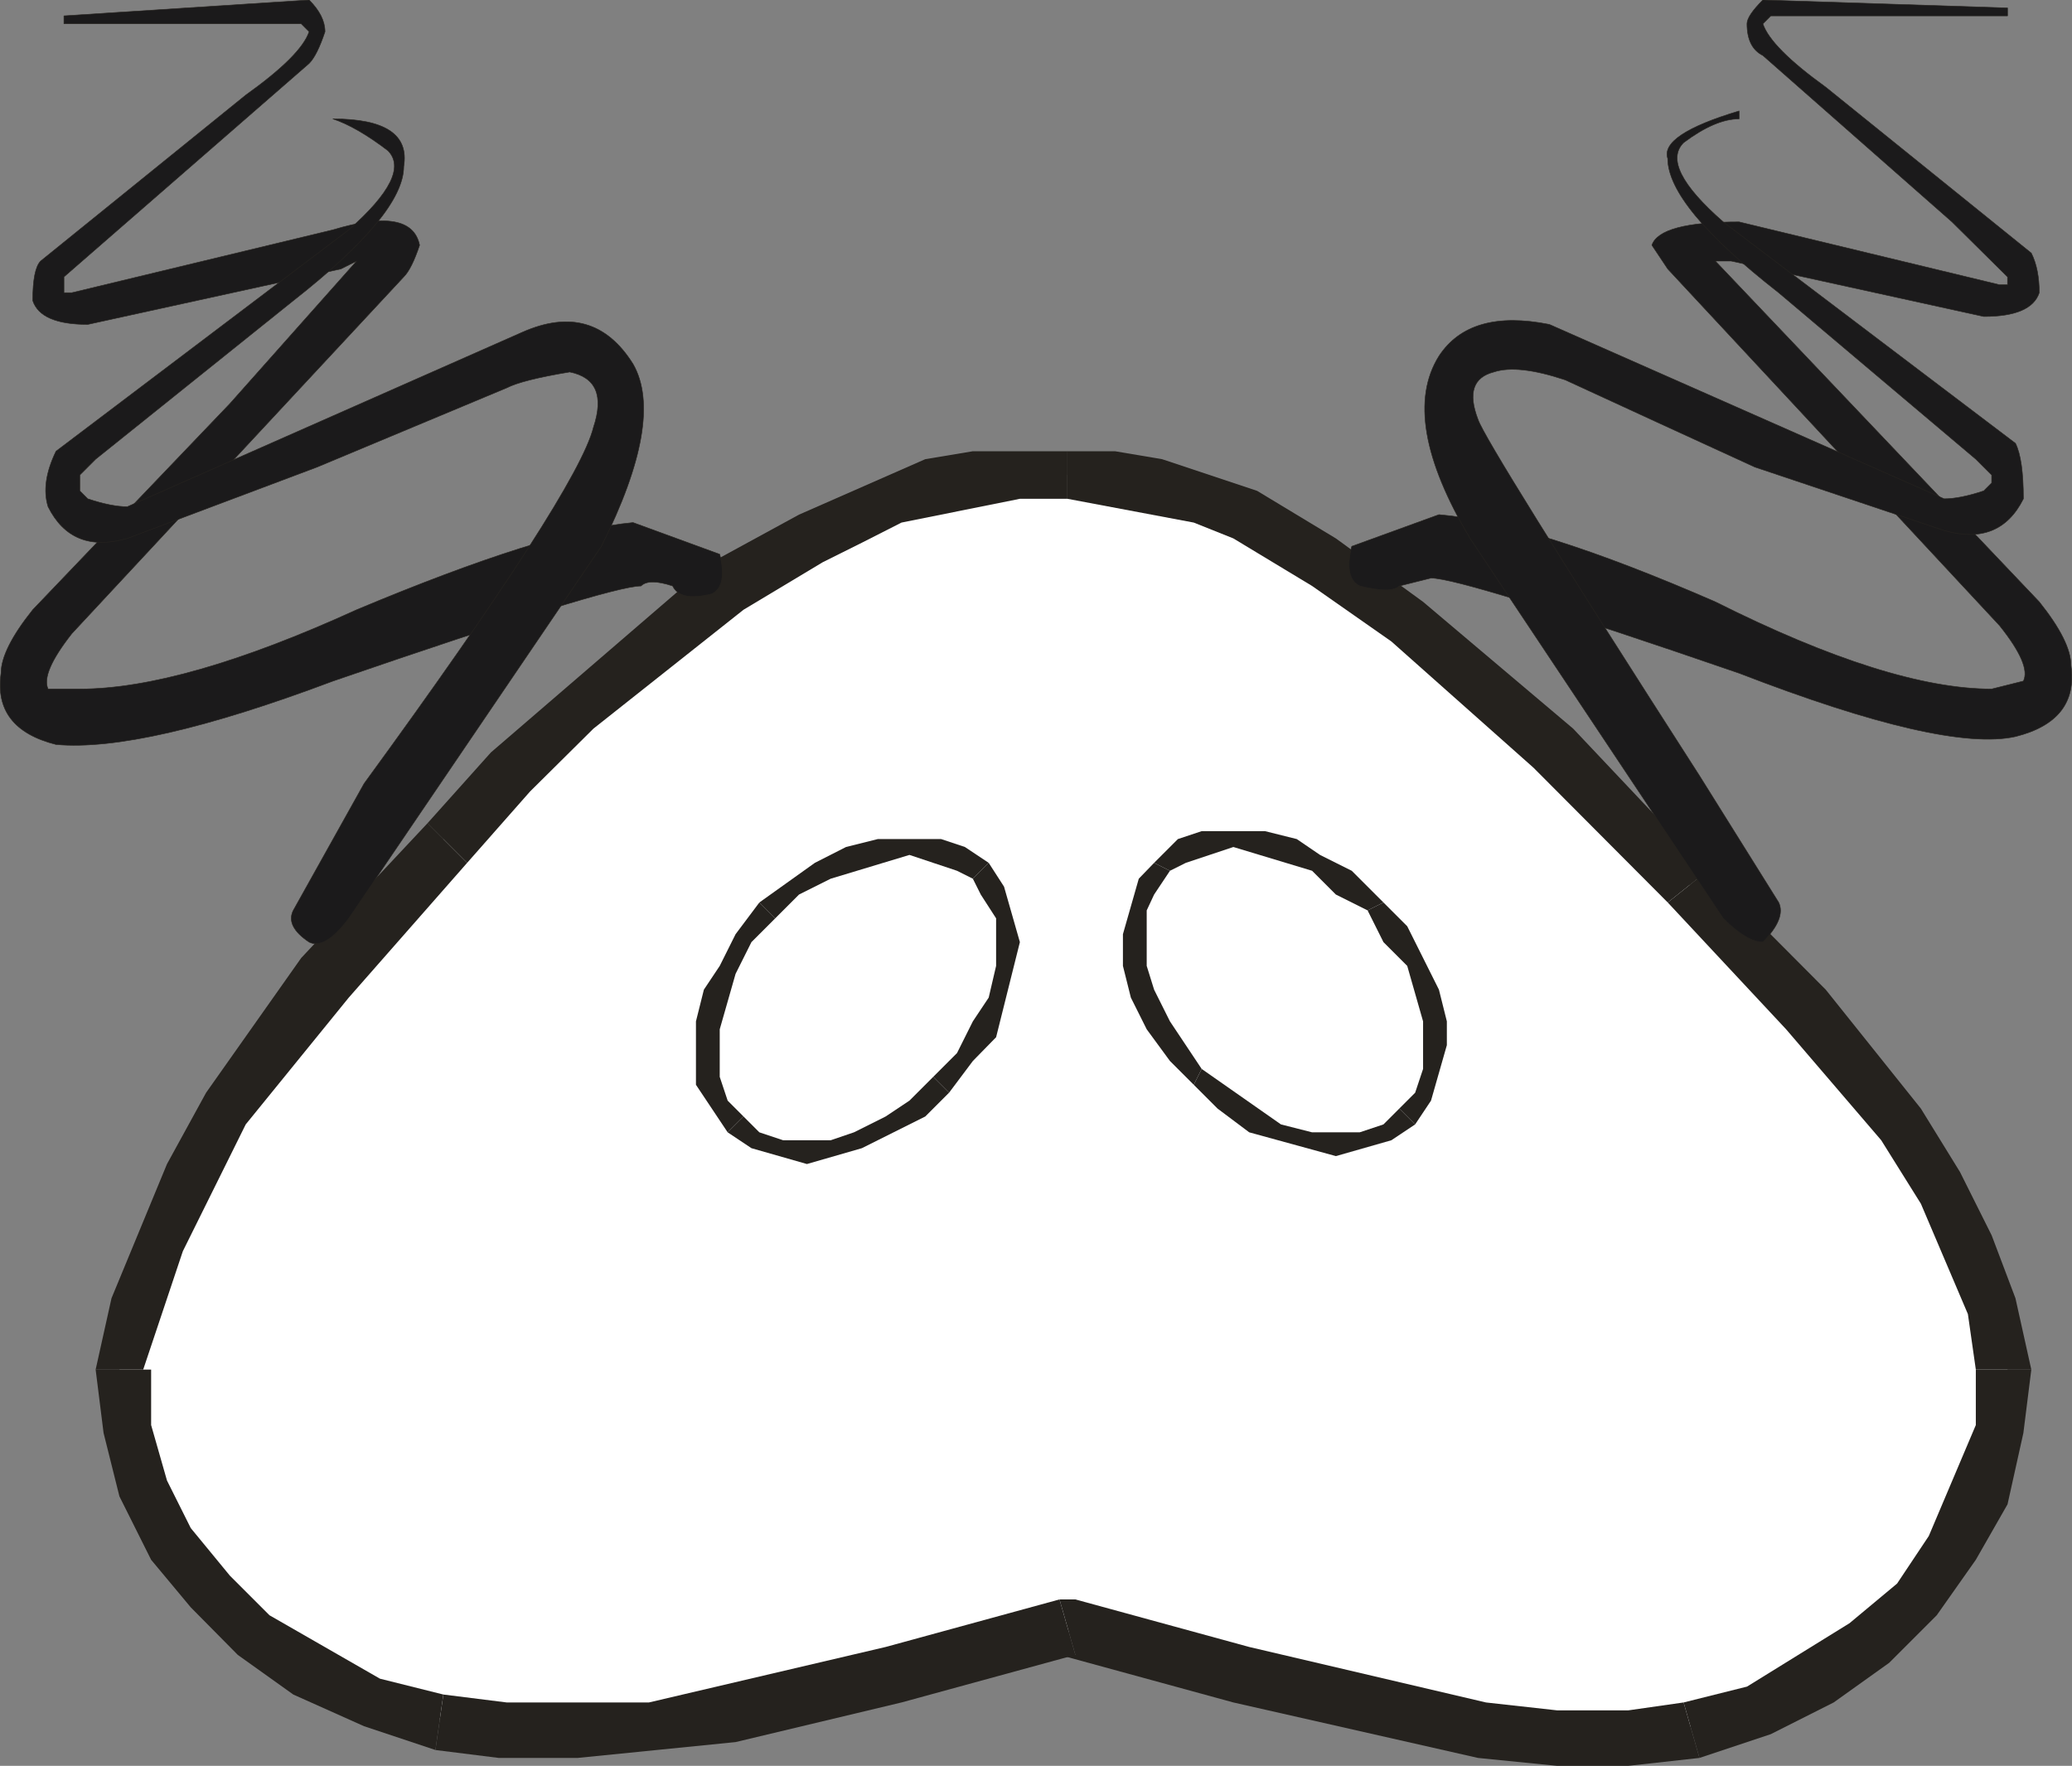
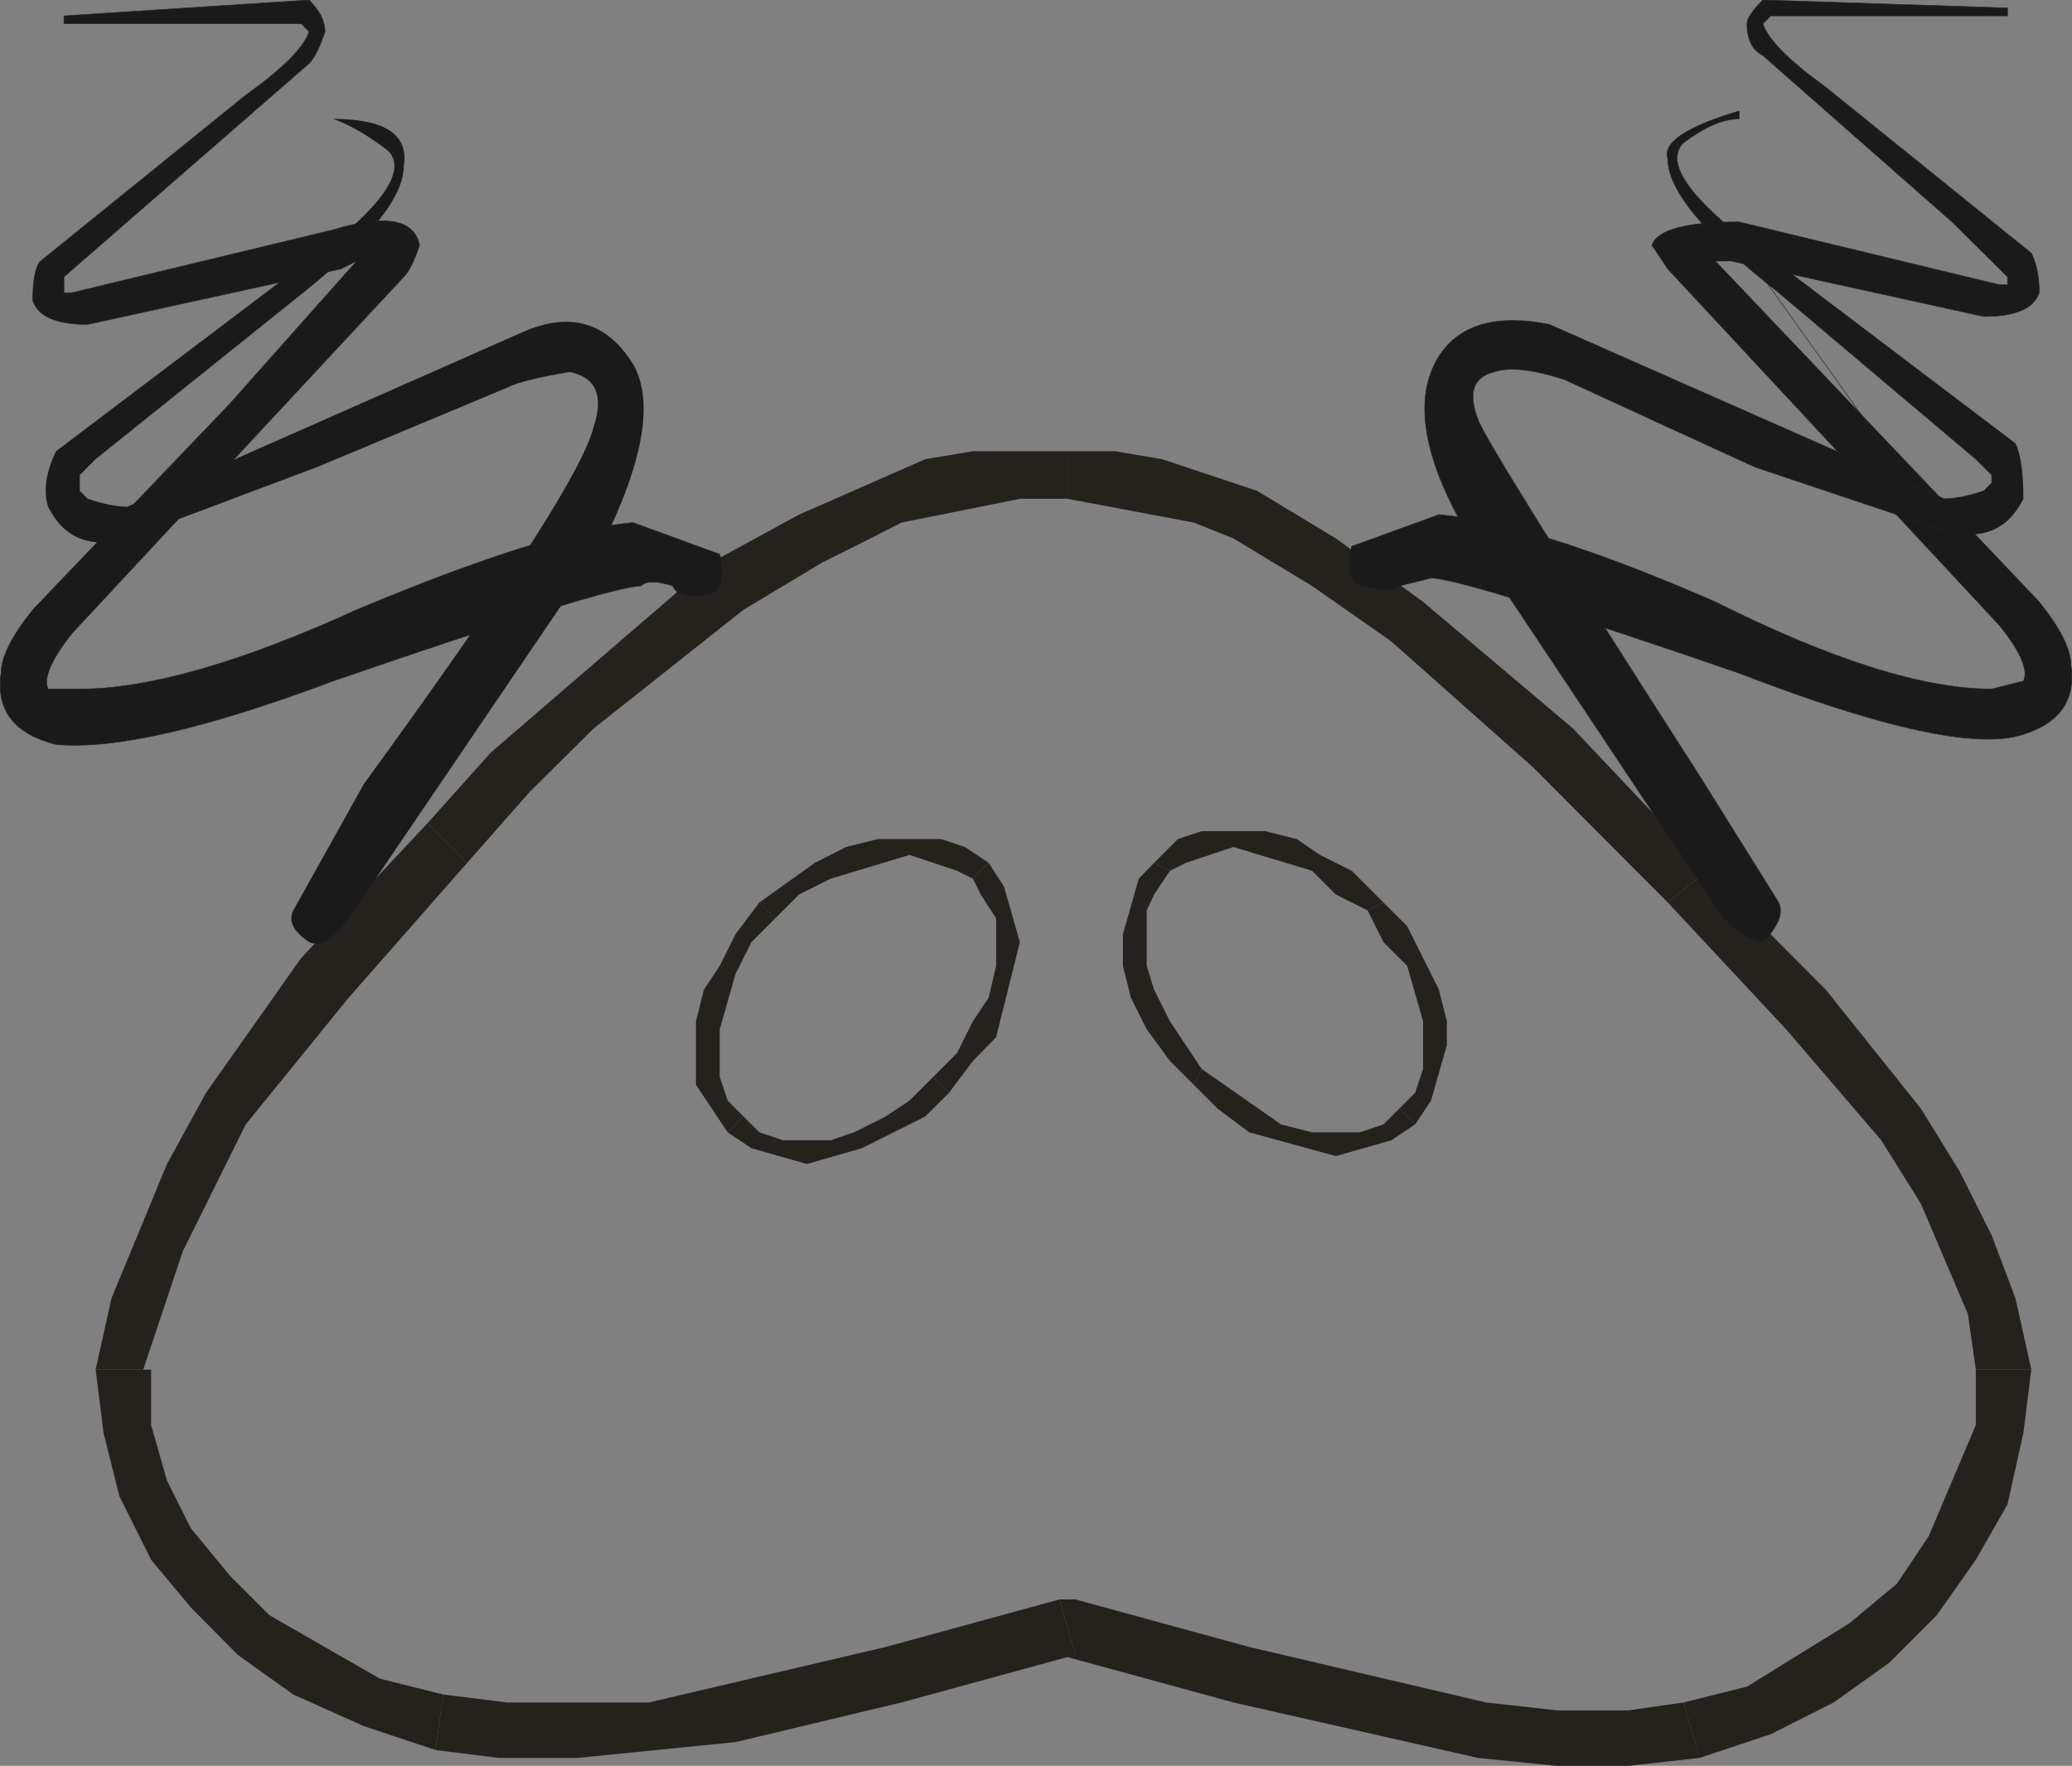
<svg xmlns="http://www.w3.org/2000/svg" height="167.1px" width="196.05px">
  <rect width="100%" height="100%" fill="#808080" stroke="none" />
  <g transform="matrix(1.0, 0.0, 0.0, 1.0, 98.0, 83.55)">
-     <path d="M62.05 0.35 Q89.7 28.1 91.95 46.05 90.45 74.55 62.05 79.8 48.6 82.8 3.0 70.8 -41.1 82.8 -56.8 79.05 -86.7 73.05 -86.7 46.05 -83.7 25.1 -56.05 -4.15 -20.15 -40.1 3.0 -38.6 23.95 -37.85 62.05 0.35" fill="#ffffff" fill-rule="evenodd" stroke="none" />
    <path d="M3.0 -36.35 L3.0 -40.85 7.5 -40.85 11.95 -40.1 20.95 -37.1 28.4 -32.6 36.65 -26.6 50.85 -14.6 63.55 -1.15 59.8 1.85 47.1 -10.9 33.65 -22.85 26.15 -28.1 18.7 -32.6 14.95 -34.1 3.0 -36.35" fill="#25221e" fill-rule="evenodd" stroke="none" />
    <path d="M63.55 -1.15 L74.75 10.1 83.75 21.35 87.45 27.35 90.45 33.35 92.7 39.3 94.2 46.05 88.95 46.05 88.2 40.8 83.75 30.35 80.0 24.35 71.0 13.85 59.8 1.85 63.55 -1.15" fill="#25221e" fill-rule="evenodd" stroke="none" />
    <path d="M84.5 61.8 L88.95 51.3 88.95 46.05 94.2 46.05 93.45 52.05 91.95 58.8 88.95 64.05 85.25 69.3 80.75 73.8 75.5 77.55 69.55 80.55 62.8 82.8 61.3 77.55 67.3 76.05 77.0 70.05 81.5 66.3 84.5 61.8" fill="#25221e" fill-rule="evenodd" stroke="none" />
    <path d="M61.3 77.55 L62.8 82.8 56.05 83.55 49.35 83.55 41.85 82.8 18.7 77.55 2.25 73.05 3.75 73.05 2.25 67.8 3.75 67.8 20.2 72.3 42.6 77.55 49.35 78.3 56.05 78.3 61.3 77.55" fill="#25221e" fill-rule="evenodd" stroke="none" />
    <path d="M-50.8 82.8 L-56.8 82.05 -56.05 76.8 -50.05 77.55 -36.6 77.55 -14.2 72.3 2.25 67.8 3.75 73.05 -12.7 77.55 -28.4 81.3 -43.35 82.8 -50.8 82.8" fill="#25221e" fill-rule="evenodd" stroke="none" />
    <path d="M-88.95 46.05 L-83.7 46.05 -83.7 51.3 -82.2 56.55 -79.95 61.05 -76.25 65.55 -72.5 69.3 -62.05 75.3 -56.05 76.8 -56.8 82.05 -63.55 79.8 -70.25 76.8 -75.5 73.05 -79.95 68.55 -83.7 64.05 -86.7 58.05 -88.2 52.05 -88.95 46.05" fill="#25221e" fill-rule="evenodd" stroke="none" />
    <path d="M-57.55 -5.65 L-53.8 -1.9 -65.0 10.85 -74.75 22.85 -80.7 34.85 -84.45 46.05 -88.95 46.05 -87.45 39.3 -82.2 26.6 -78.5 19.85 -69.5 7.1 -57.55 -5.65" fill="#25221e" fill-rule="evenodd" stroke="none" />
    <path d="M-5.95 -40.85 L3.0 -40.85 3.0 -36.35 -1.5 -36.35 -12.7 -34.1 Q-16.4 -32.2 -20.15 -30.35 L-27.65 -25.85 -41.85 -14.6 -47.85 -8.65 -53.8 -1.9 -57.55 -5.65 -51.55 -12.35 -30.65 -30.35 -22.4 -34.85 -10.45 -40.1 -5.95 -40.85" fill="#25221e" fill-rule="evenodd" stroke="none" />
    <path d="M-59.8 -57.35 L-91.2 -23.6 Q-94.15 -19.85 -93.45 -18.35 L-90.45 -18.35 Q-80.7 -18.35 -64.25 -25.85 -46.35 -33.35 -38.1 -34.1 L-29.9 -31.1 Q-29.15 -28.1 -30.65 -27.35 -33.65 -26.6 -34.35 -28.1 -36.6 -28.85 -37.35 -28.1 -40.35 -28.1 -66.5 -19.1 -84.45 -12.35 -92.7 -13.1 -98.65 -14.6 -97.9 -19.85 -97.9 -22.1 -94.9 -25.85 L-76.25 -45.35 -64.25 -58.85 -65.75 -58.1 -89.7 -52.85 Q-94.15 -52.85 -94.9 -55.1 -94.9 -58.1 -94.15 -58.85 L-74.75 -74.55 Q-69.5 -78.3 -68.75 -80.55 L-69.5 -81.3 -91.95 -81.3 -91.95 -82.05 -68.75 -83.55 Q-67.25 -82.05 -67.25 -80.55 -68.0 -78.3 -68.75 -77.55 L-91.95 -57.35 -91.95 -55.85 -91.2 -55.85 -66.5 -61.8 Q-59.05 -64.05 -58.3 -60.35 -59.05 -58.1 -59.8 -57.35" fill="#1b1a1b" fill-rule="evenodd" stroke="none" />
    <path d="M-59.8 -57.35 L-91.2 -23.6 Q-94.15 -19.85 -93.45 -18.35 L-90.45 -18.35 Q-80.7 -18.35 -64.25 -25.85 -46.35 -33.35 -38.1 -34.1 L-29.9 -31.1 Q-29.15 -28.1 -30.65 -27.35 -33.65 -26.6 -34.35 -28.1 -36.6 -28.85 -37.35 -28.1 -40.35 -28.1 -66.5 -19.1 -84.45 -12.35 -92.7 -13.1 -98.65 -14.6 -97.9 -19.85 -97.9 -22.1 -94.9 -25.85 L-76.25 -45.35 -64.25 -58.85 -65.75 -58.1 -89.7 -52.85 Q-94.15 -52.85 -94.9 -55.1 -94.9 -58.1 -94.15 -58.85 L-74.75 -74.55 Q-69.5 -78.3 -68.75 -80.55 L-69.5 -81.3 -91.95 -81.3 -91.95 -82.05 -68.75 -83.55 Q-67.25 -82.05 -67.25 -80.55 -68.0 -78.3 -68.75 -77.55 L-91.95 -57.35 -91.95 -55.85 -91.2 -55.85 -66.5 -61.8 Q-59.05 -64.05 -58.3 -60.35 -59.05 -58.1 -59.8 -57.35 Z" fill="none" stroke="#25221e" stroke-linecap="round" stroke-linejoin="round" stroke-width="0.05" />
    <path d="M-38.1 -49.1 Q-35.1 -43.85 -41.1 -31.85 L-65.0 3.35 Q-67.25 6.35 -68.75 5.6 -71.0 4.1 -70.25 2.6 L-63.55 -9.4 Q-43.35 -37.1 -41.85 -43.1 -40.35 -47.6 -44.1 -48.35 -48.6 -47.6 -50.05 -46.85 L-68.0 -39.35 -85.95 -32.6 Q-91.2 -31.1 -93.45 -35.6 -94.15 -37.85 -92.7 -40.85 L-65.0 -61.8 Q-59.05 -67.05 -61.3 -69.3 -64.25 -71.55 -66.5 -72.3 -59.05 -72.3 -59.8 -67.8 -59.8 -63.3 -70.25 -55.1 L-88.95 -40.1 -90.45 -38.6 -90.45 -37.1 -89.7 -36.35 Q-87.45 -35.6 -85.95 -35.6 L-48.6 -52.1 Q-41.85 -55.1 -38.1 -49.1" fill="#1b1a1b" fill-rule="evenodd" stroke="none" />
-     <path d="M-38.1 -49.1 Q-35.1 -43.85 -41.1 -31.85 L-65.0 3.35 Q-67.25 6.35 -68.75 5.6 -71.0 4.1 -70.25 2.6 L-63.55 -9.4 Q-43.35 -37.1 -41.85 -43.1 -40.35 -47.6 -44.1 -48.35 -48.6 -47.6 -50.05 -46.85 L-68.0 -39.35 -85.95 -32.6 Q-91.2 -31.1 -93.45 -35.6 -94.15 -37.85 -92.7 -40.85 L-65.0 -61.8 Q-59.05 -67.05 -61.3 -69.3 -64.25 -71.55 -66.5 -72.3 -59.05 -72.3 -59.8 -67.8 -59.8 -63.3 -70.25 -55.1 L-88.95 -40.1 -90.45 -38.6 -90.45 -37.1 -89.7 -36.35 Q-87.45 -35.6 -85.95 -35.6 L-48.6 -52.1 Q-41.85 -55.1 -38.1 -49.1 Z" fill="none" stroke="#25221e" stroke-linecap="round" stroke-linejoin="round" stroke-width="0.05" />
    <path d="M91.95 -82.8 L91.95 -82.05 69.55 -82.05 68.8 -81.3 Q69.55 -79.05 74.75 -75.3 L94.2 -59.6 Q94.95 -58.1 94.95 -55.85 94.2 -53.6 89.7 -53.6 L65.8 -58.85 64.3 -58.85 94.95 -26.6 Q97.95 -22.85 97.95 -20.6 98.7 -15.35 92.7 -13.85 85.95 -12.35 66.55 -19.85 40.4 -28.85 37.4 -28.85 L34.4 -28.1 Q33.65 -27.35 30.65 -28.1 29.15 -28.85 29.9 -31.85 L38.15 -34.85 Q47.1 -34.1 64.3 -26.6 80.75 -18.35 90.45 -18.35 L93.45 -19.1 Q94.2 -20.6 91.2 -24.35 L59.8 -58.1 58.3 -60.35 Q59.05 -62.55 66.55 -62.55 L91.2 -56.6 91.95 -56.6 91.95 -57.35 86.7 -62.55 68.8 -78.3 Q67.3 -79.05 67.3 -81.3 67.3 -82.05 68.8 -83.55 L91.95 -82.8" fill="#1b1a1b" fill-rule="evenodd" stroke="none" />
    <path d="M91.95 -82.8 L68.8 -83.55 Q67.3 -82.05 67.3 -81.3 67.3 -79.05 68.8 -78.3 L86.7 -62.55 91.95 -57.35 91.95 -56.6 91.2 -56.6 66.55 -62.55 Q59.05 -62.55 58.3 -60.35 L59.8 -58.1 91.2 -24.35 Q94.2 -20.6 93.45 -19.1 L90.45 -18.35 Q80.75 -18.35 64.3 -26.6 47.1 -34.1 38.15 -34.85 L29.9 -31.85 Q29.15 -28.85 30.65 -28.1 33.65 -27.35 34.4 -28.1 L37.4 -28.85 Q40.4 -28.85 66.55 -19.85 85.95 -12.35 92.7 -13.85 98.7 -15.35 97.95 -20.6 97.95 -22.85 94.95 -26.6 L64.3 -58.85 65.8 -58.85 89.7 -53.6 Q94.2 -53.6 94.95 -55.85 94.95 -58.1 94.2 -59.6 L74.75 -75.3 Q69.55 -79.05 68.8 -81.3 L69.55 -82.05 91.95 -82.05 91.95 -82.8 Z" fill="none" stroke="#25221e" stroke-linecap="round" stroke-linejoin="round" stroke-width="0.05" />
    <path d="M66.55 -72.3 Q64.3 -72.3 61.3 -70.05 59.05 -67.8 65.05 -62.55 L92.7 -41.6 Q93.45 -40.1 93.45 -36.35 91.2 -31.85 85.95 -33.35 L68.05 -39.35 Q59.1 -43.45 50.1 -47.6 45.6 -49.1 43.35 -48.35 40.4 -47.6 41.85 -43.85 42.6 -41.6 62.8 -10.15 L70.3 1.85 Q71.0 3.35 68.8 5.6 67.3 5.6 65.05 3.35 L41.1 -32.6 Q34.4 -43.85 38.15 -49.85 41.1 -54.35 48.6 -52.85 L85.95 -36.35 Q87.45 -36.35 89.7 -37.1 L90.45 -37.85 90.45 -38.6 88.95 -40.1 70.3 -55.85 Q59.8 -64.05 59.8 -68.55 59.05 -70.8 66.55 -73.05 L66.55 -72.3" fill="#1b1a1b" fill-rule="evenodd" stroke="none" />
-     <path d="M66.55 -72.3 L66.55 -73.05 Q59.05 -70.8 59.8 -68.55 59.8 -64.05 70.3 -55.85 L88.95 -40.1 90.45 -38.6 90.45 -37.85 89.7 -37.1 Q87.45 -36.35 85.95 -36.35 L48.6 -52.85 Q41.1 -54.35 38.15 -49.85 34.4 -43.85 41.1 -32.6 L65.05 3.35 Q67.3 5.6 68.8 5.6 71.0 3.35 70.3 1.85 L62.8 -10.15 Q42.6 -41.6 41.85 -43.85 40.4 -47.6 43.35 -48.35 45.6 -49.1 50.1 -47.6 59.1 -43.45 68.05 -39.35 L85.95 -33.35 Q91.2 -31.85 93.45 -36.35 93.45 -40.1 92.7 -41.6 L65.05 -62.55 Q59.05 -67.8 61.3 -70.05 64.3 -72.3 66.55 -72.3 Z" fill="none" stroke="#25221e" stroke-linecap="round" stroke-linejoin="round" stroke-width="0.05" />
+     <path d="M66.55 -72.3 L66.55 -73.05 Q59.05 -70.8 59.8 -68.55 59.8 -64.05 70.3 -55.85 L88.95 -40.1 90.45 -38.6 90.45 -37.85 89.7 -37.1 Q87.45 -36.35 85.95 -36.35 L48.6 -52.85 Q41.1 -54.35 38.15 -49.85 34.4 -43.85 41.1 -32.6 L65.05 3.35 Q67.3 5.6 68.8 5.6 71.0 3.35 70.3 1.85 L62.8 -10.15 Q42.6 -41.6 41.85 -43.85 40.4 -47.6 43.35 -48.35 45.6 -49.1 50.1 -47.6 59.1 -43.45 68.05 -39.35 L85.95 -33.35 L65.05 -62.55 Q59.05 -67.8 61.3 -70.05 64.3 -72.3 66.55 -72.3 Z" fill="none" stroke="#25221e" stroke-linecap="round" stroke-linejoin="round" stroke-width="0.05" />
    <path d="M18.7 -3.4 L14.2 -1.9 12.7 -1.15 11.2 -1.9 13.45 -4.15 15.7 -4.9 21.7 -4.9 24.7 -4.15 26.9 -2.65 29.9 -1.15 32.9 1.85 31.4 2.6 28.4 1.1 26.15 -1.15 18.7 -3.4" fill="#25221e" fill-rule="evenodd" stroke="none" />
    <path d="M32.9 1.85 L35.15 4.1 38.15 10.1 38.9 13.1 38.9 15.35 37.4 20.6 35.9 22.85 34.4 21.35 35.9 19.85 36.65 17.6 36.65 13.1 35.15 7.85 32.9 5.6 31.4 2.6 32.9 1.85" fill="#25221e" fill-rule="evenodd" stroke="none" />
    <path d="M32.9 22.85 L34.4 21.35 35.9 22.85 33.65 24.35 28.4 25.85 20.2 23.6 17.2 21.35 14.95 19.1 15.7 17.6 23.2 22.85 26.15 23.6 30.65 23.6 32.9 22.85" fill="#25221e" fill-rule="evenodd" stroke="none" />
    <path d="M11.2 -1.9 L12.7 -1.15 11.2 1.1 10.5 2.6 10.5 7.85 11.2 10.1 12.7 13.1 15.7 17.6 14.95 19.1 12.7 16.85 10.5 13.85 9.0 10.85 8.25 7.85 8.25 4.85 9.75 -0.4 11.2 -1.9" fill="#25221e" fill-rule="evenodd" stroke="none" />
    <path d="M-8.95 -4.15 L-6.7 -3.4 -4.45 -1.9 -5.95 -0.4 -7.45 -1.15 -11.95 -2.65 -19.4 -0.4 -22.4 1.1 -24.65 3.35 -26.15 1.85 -20.9 -1.9 -17.95 -3.4 -14.95 -4.15 -8.95 -4.15" fill="#25221e" fill-rule="evenodd" stroke="none" />
    <path d="M-32.15 13.1 L-31.4 10.1 -29.9 7.85 -28.4 4.85 -26.15 1.85 -24.65 3.35 -26.9 5.6 -28.4 8.6 -29.9 13.85 -29.9 18.35 -29.15 20.6 -27.65 22.1 -29.15 23.6 -32.15 19.1 -32.15 13.1" fill="#25221e" fill-rule="evenodd" stroke="none" />
    <path d="M-21.65 26.6 L-26.9 25.1 -29.15 23.6 -27.65 22.1 -26.15 23.6 -23.9 24.35 -19.4 24.35 -17.2 23.6 -14.2 22.1 -11.95 20.6 -9.7 18.35 -8.2 19.85 -10.45 22.1 -16.45 25.1 -21.65 26.6" fill="#25221e" fill-rule="evenodd" stroke="none" />
    <path d="M-5.95 -0.4 L-4.45 -1.9 -3.0 0.35 -1.5 5.6 -3.75 14.6 -5.95 16.85 -8.2 19.85 -9.7 18.35 -7.45 16.1 -5.95 13.1 -4.45 10.85 -3.75 7.85 -3.75 3.35 -5.2 1.1 -5.95 -0.4" fill="#25221e" fill-rule="evenodd" stroke="none" />
  </g>
</svg>